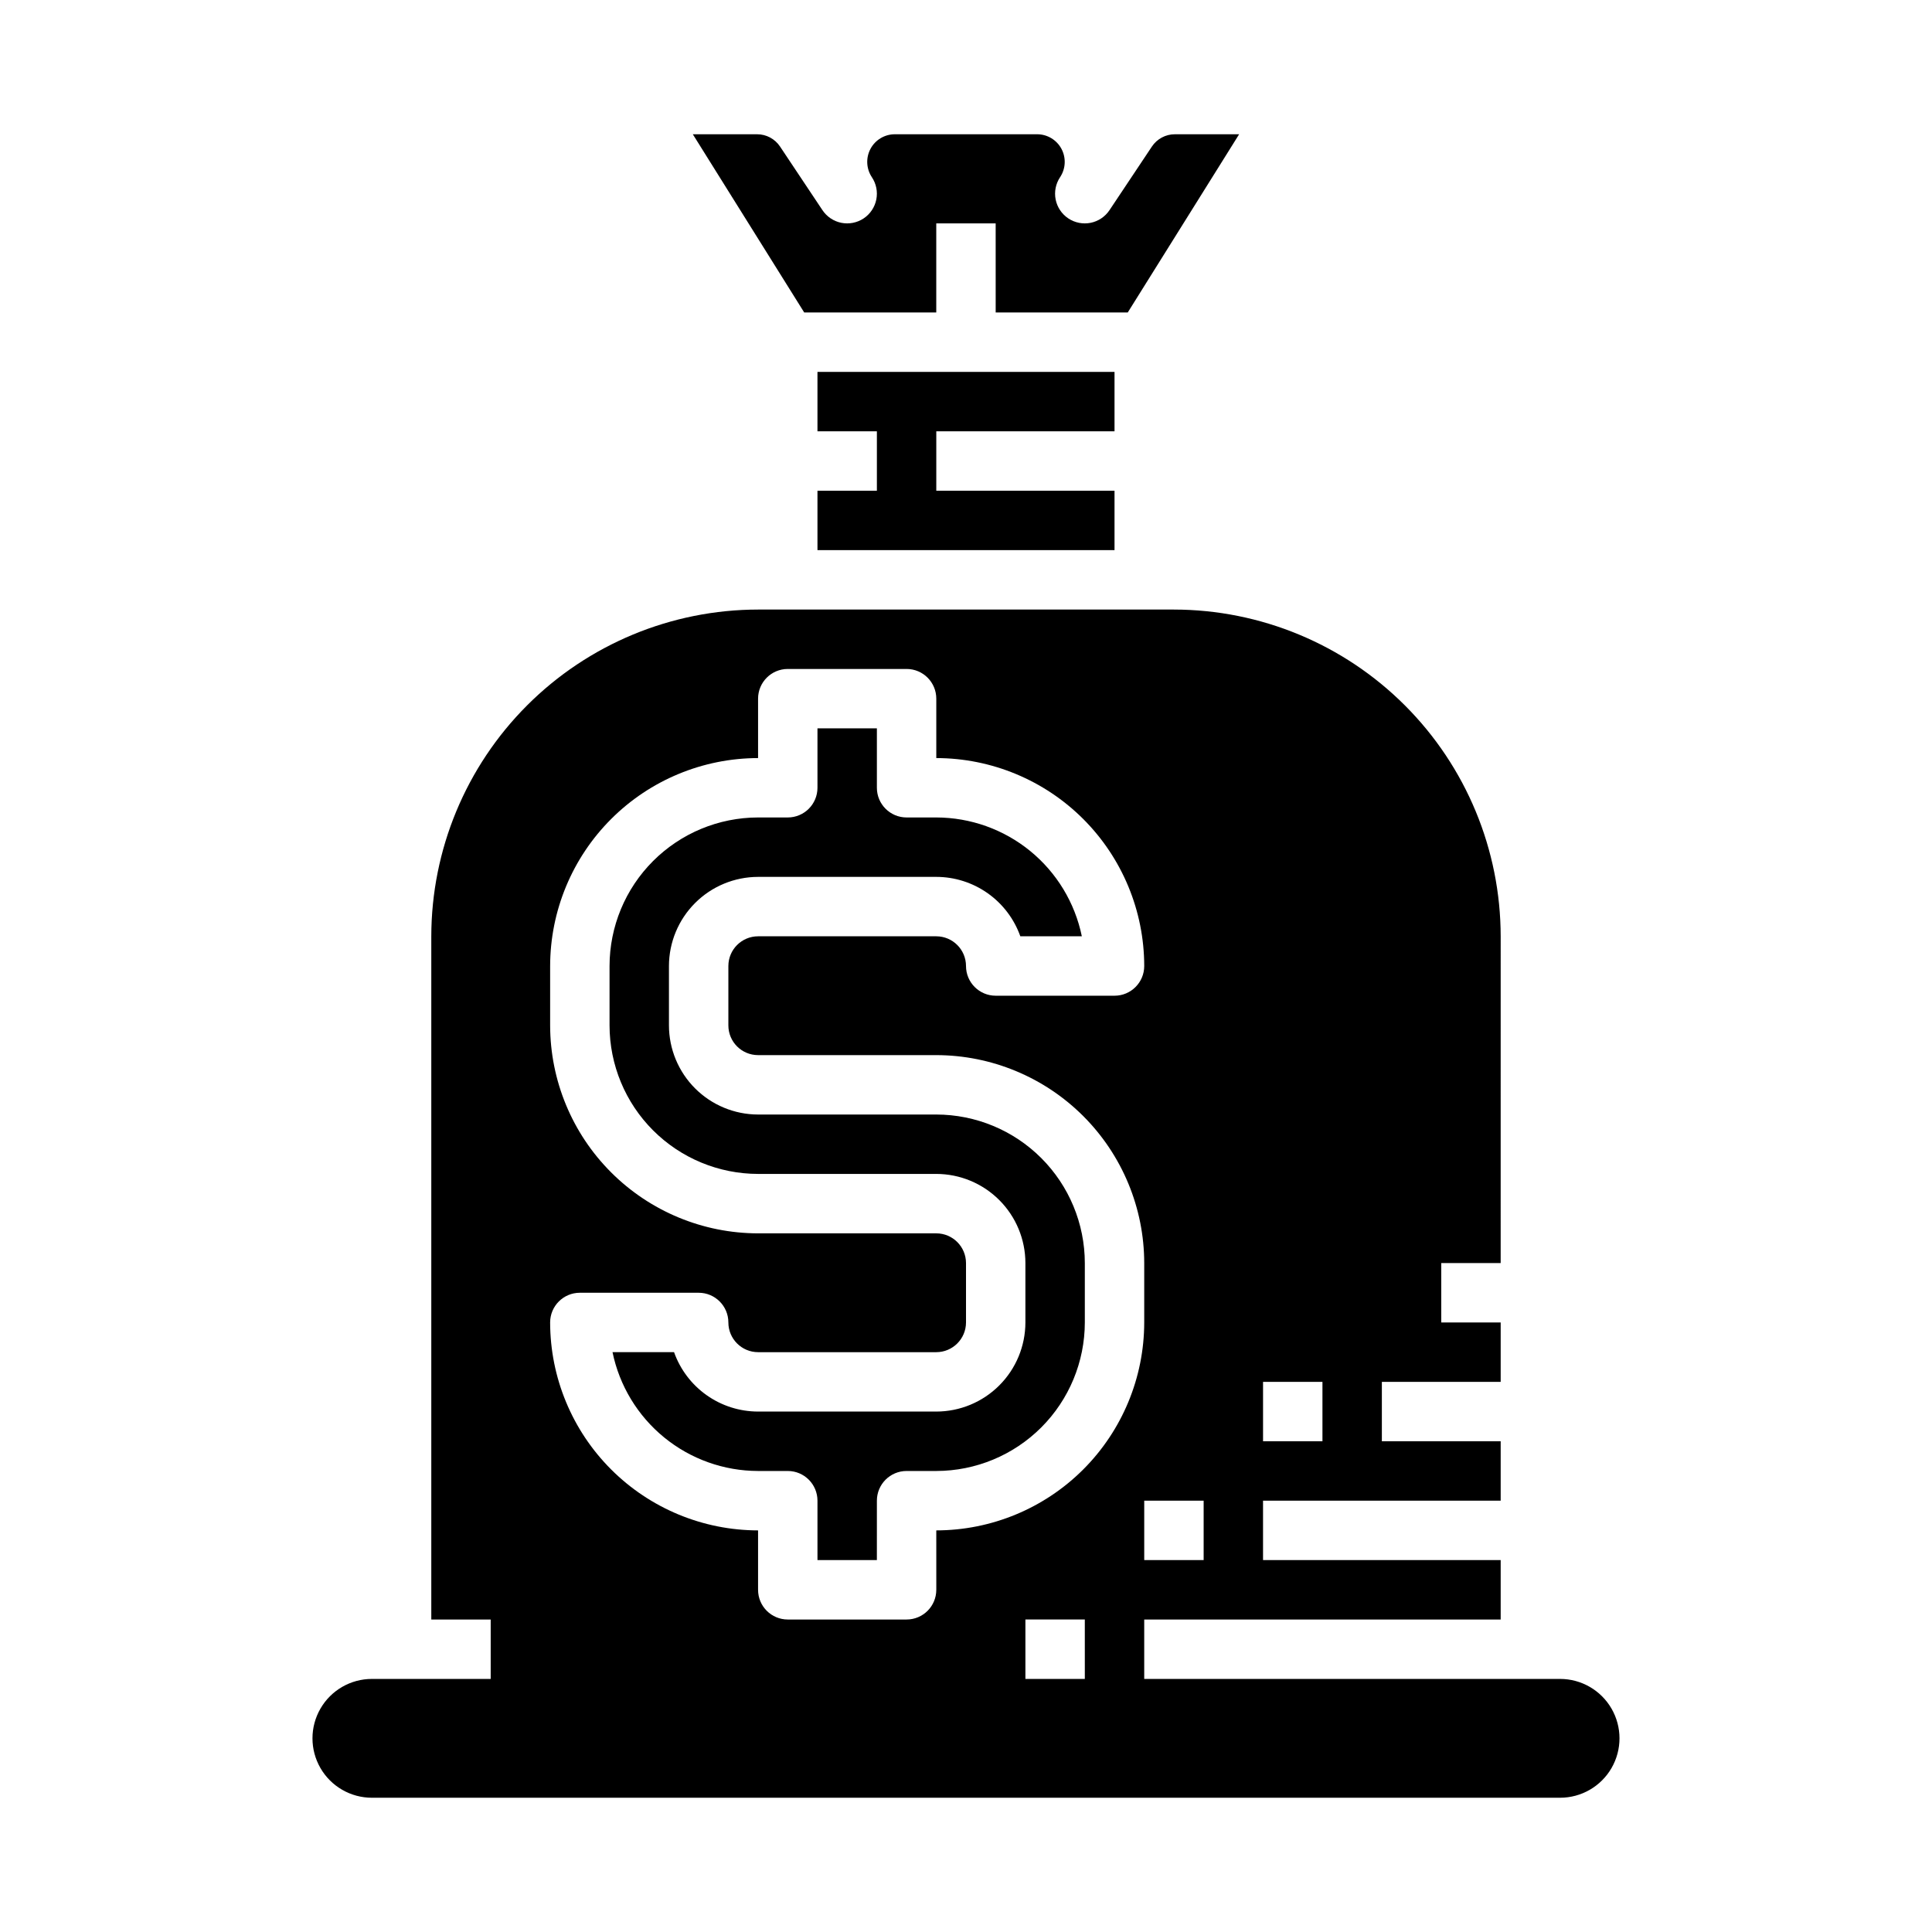
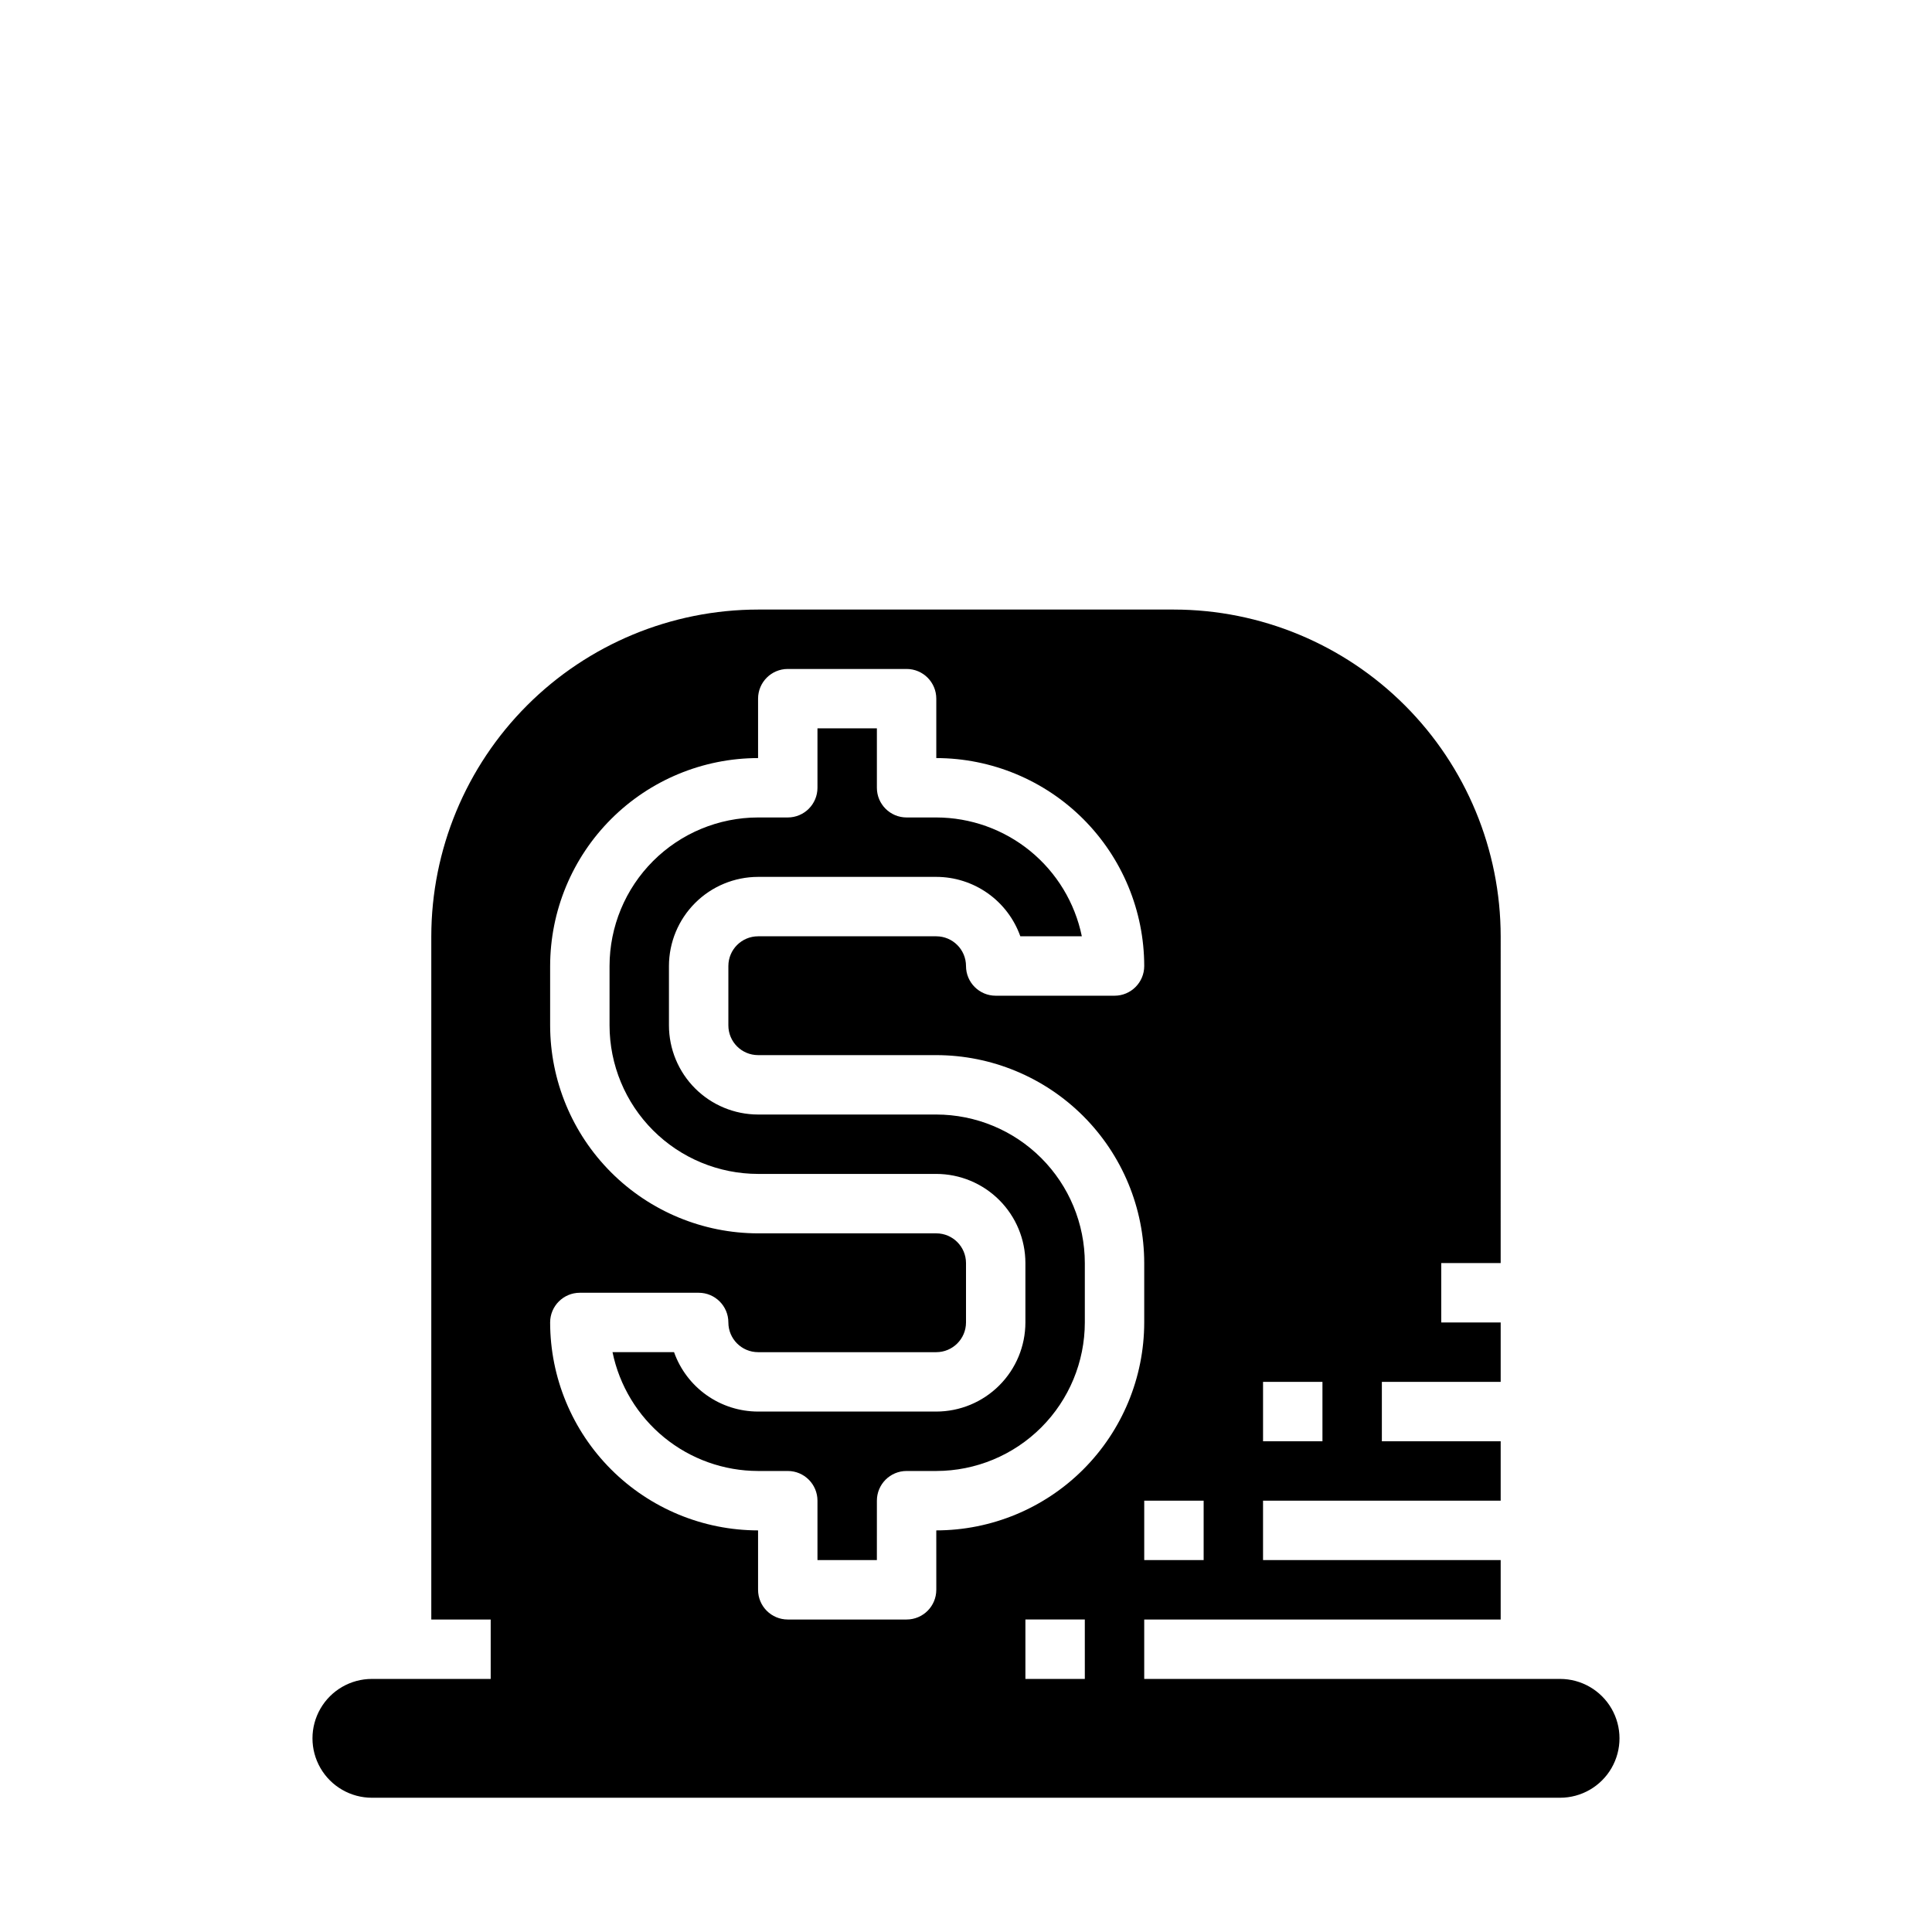
<svg xmlns="http://www.w3.org/2000/svg" fill="#000000" width="800px" height="800px" version="1.1" viewBox="144 144 512 512">
  <g>
-     <path d="m392.12 226.81v-23.613h15.742l0.004 23.613h34.996l29.52-47.23h-17.027c-2.445-0.004-4.734 1.223-6.09 3.258l-11.223 16.836-0.012 0.016c-1.156 1.738-2.957 2.949-5.004 3.359-2.051 0.41-4.176-0.012-5.914-1.168-1.738-1.16-2.945-2.961-3.356-5.012-0.406-2.047 0.016-4.176 1.176-5.91 1.496-2.246 1.637-5.133 0.363-7.516-1.273-2.379-3.754-3.863-6.453-3.863h-37.699c-2.699 0-5.18 1.484-6.453 3.863-1.273 2.383-1.133 5.269 0.363 7.516 1.16 1.734 1.586 3.863 1.176 5.91-0.41 2.051-1.617 3.852-3.356 5.012-1.734 1.156-3.863 1.578-5.91 1.168-2.051-0.41-3.852-1.621-5.008-3.359l-0.012-0.016-11.223-16.836c-1.355-2.035-3.641-3.262-6.09-3.258h-17.027l29.52 47.23z" />
    <path d="m431.49 478.72c-0.012-10.434-4.164-20.441-11.543-27.82-7.379-7.379-17.383-11.527-27.82-11.539h-47.23c-6.262-0.008-12.266-2.5-16.691-6.926-4.426-4.426-6.918-10.43-6.926-16.691v-15.742c0.008-6.262 2.5-12.266 6.926-16.691 4.426-4.43 10.43-6.918 16.691-6.926h47.23c4.883 0.004 9.645 1.523 13.633 4.34 3.984 2.82 7.004 6.801 8.637 11.402h16.301c-1.828-8.883-6.66-16.863-13.684-22.602-7.027-5.734-15.816-8.871-24.887-8.887h-7.871c-4.348 0-7.871-3.523-7.871-7.871v-15.742h-15.746v15.742c0 4.348-3.523 7.871-7.871 7.871h-7.871c-10.434 0.012-20.441 4.164-27.82 11.543-7.379 7.379-11.527 17.383-11.539 27.82v15.742c0.012 10.438 4.16 20.441 11.539 27.82 7.379 7.379 17.387 11.527 27.82 11.539h47.23c6.262 0.008 12.266 2.5 16.691 6.926 4.43 4.426 6.918 10.43 6.926 16.691v15.742c-0.008 6.262-2.496 12.266-6.926 16.691-4.426 4.43-10.43 6.918-16.691 6.926h-47.23c-4.883-0.004-9.645-1.52-13.629-4.34-3.988-2.82-7.004-6.801-8.637-11.402h-16.305c1.828 8.883 6.66 16.863 13.688 22.602 7.023 5.734 15.812 8.875 24.883 8.887h7.871c4.348 0 7.871 3.523 7.871 7.871v15.742h15.742l0.004-15.742c0-4.348 3.523-7.871 7.871-7.871h7.871c10.438-0.012 20.441-4.164 27.82-11.543 7.379-7.379 11.531-17.383 11.543-27.82z" />
    <path d="m557.44 588.93h-110.21v-15.742h94.465v-15.746h-62.977v-15.742h62.977v-15.746h-31.488v-15.742h31.488v-15.746h-15.746v-15.742h15.742l0.004-86.594c-0.027-22.957-9.156-44.965-25.391-61.199-16.234-16.234-38.246-25.367-61.203-25.391h-110.21c-22.957 0.023-44.969 9.156-61.203 25.391-16.23 16.234-25.363 38.242-25.391 61.199v181.06h15.742v15.742h-31.484c-5.625 0-10.824 3.004-13.637 7.875-2.812 4.871-2.812 10.871 0 15.742 2.812 4.871 8.012 7.871 13.637 7.871h314.88c5.625 0 10.824-3 13.637-7.871 2.812-4.871 2.812-10.871 0-15.742-2.812-4.871-8.012-7.875-13.637-7.875zm-78.719-78.719h15.742v15.742h-15.742zm-15.742 31.488v15.742h-15.746v-15.742zm-70.848 23.617h-0.004c0 4.348-3.523 7.871-7.871 7.871h-31.488c-4.348 0-7.871-3.523-7.871-7.871v-15.746c-14.609-0.016-28.617-5.828-38.945-16.156-10.332-10.332-16.141-24.336-16.16-38.949 0-4.348 3.527-7.871 7.875-7.871h31.488-0.004c4.348 0 7.875 3.523 7.875 7.871 0.004 4.348 3.523 7.867 7.871 7.875h47.23c4.348-0.008 7.867-3.527 7.875-7.875v-15.742c-0.008-4.344-3.527-7.867-7.875-7.871h-47.23c-14.609-0.016-28.617-5.828-38.945-16.16-10.332-10.328-16.141-24.336-16.16-38.945v-15.742c0.02-14.609 5.828-28.617 16.16-38.949 10.328-10.328 24.336-16.141 38.945-16.156v-15.746c0-4.348 3.523-7.871 7.871-7.871h31.488c4.348 0 7.871 3.523 7.871 7.871v15.746c14.609 0.016 28.617 5.828 38.949 16.156 10.328 10.332 16.141 24.34 16.156 38.949 0 4.348-3.523 7.871-7.871 7.871h-31.488c-4.348 0-7.871-3.523-7.871-7.871-0.008-4.348-3.527-7.867-7.875-7.875h-47.23c-4.348 0.008-7.867 3.527-7.871 7.875v15.742c0.004 4.348 3.523 7.867 7.871 7.871h47.23c14.609 0.02 28.617 5.828 38.949 16.16 10.328 10.328 16.141 24.336 16.156 38.945v15.742c-0.016 14.613-5.828 28.617-16.156 38.949-10.332 10.328-24.34 16.141-38.949 16.156zm39.359 23.617-15.746-0.004v-15.742h15.742z" />
-     <path d="m439.36 258.3v-15.742h-78.723v15.742h15.746v15.746h-15.746v15.742h78.723v-15.742h-47.234v-15.746z" />
  </g>
</svg>